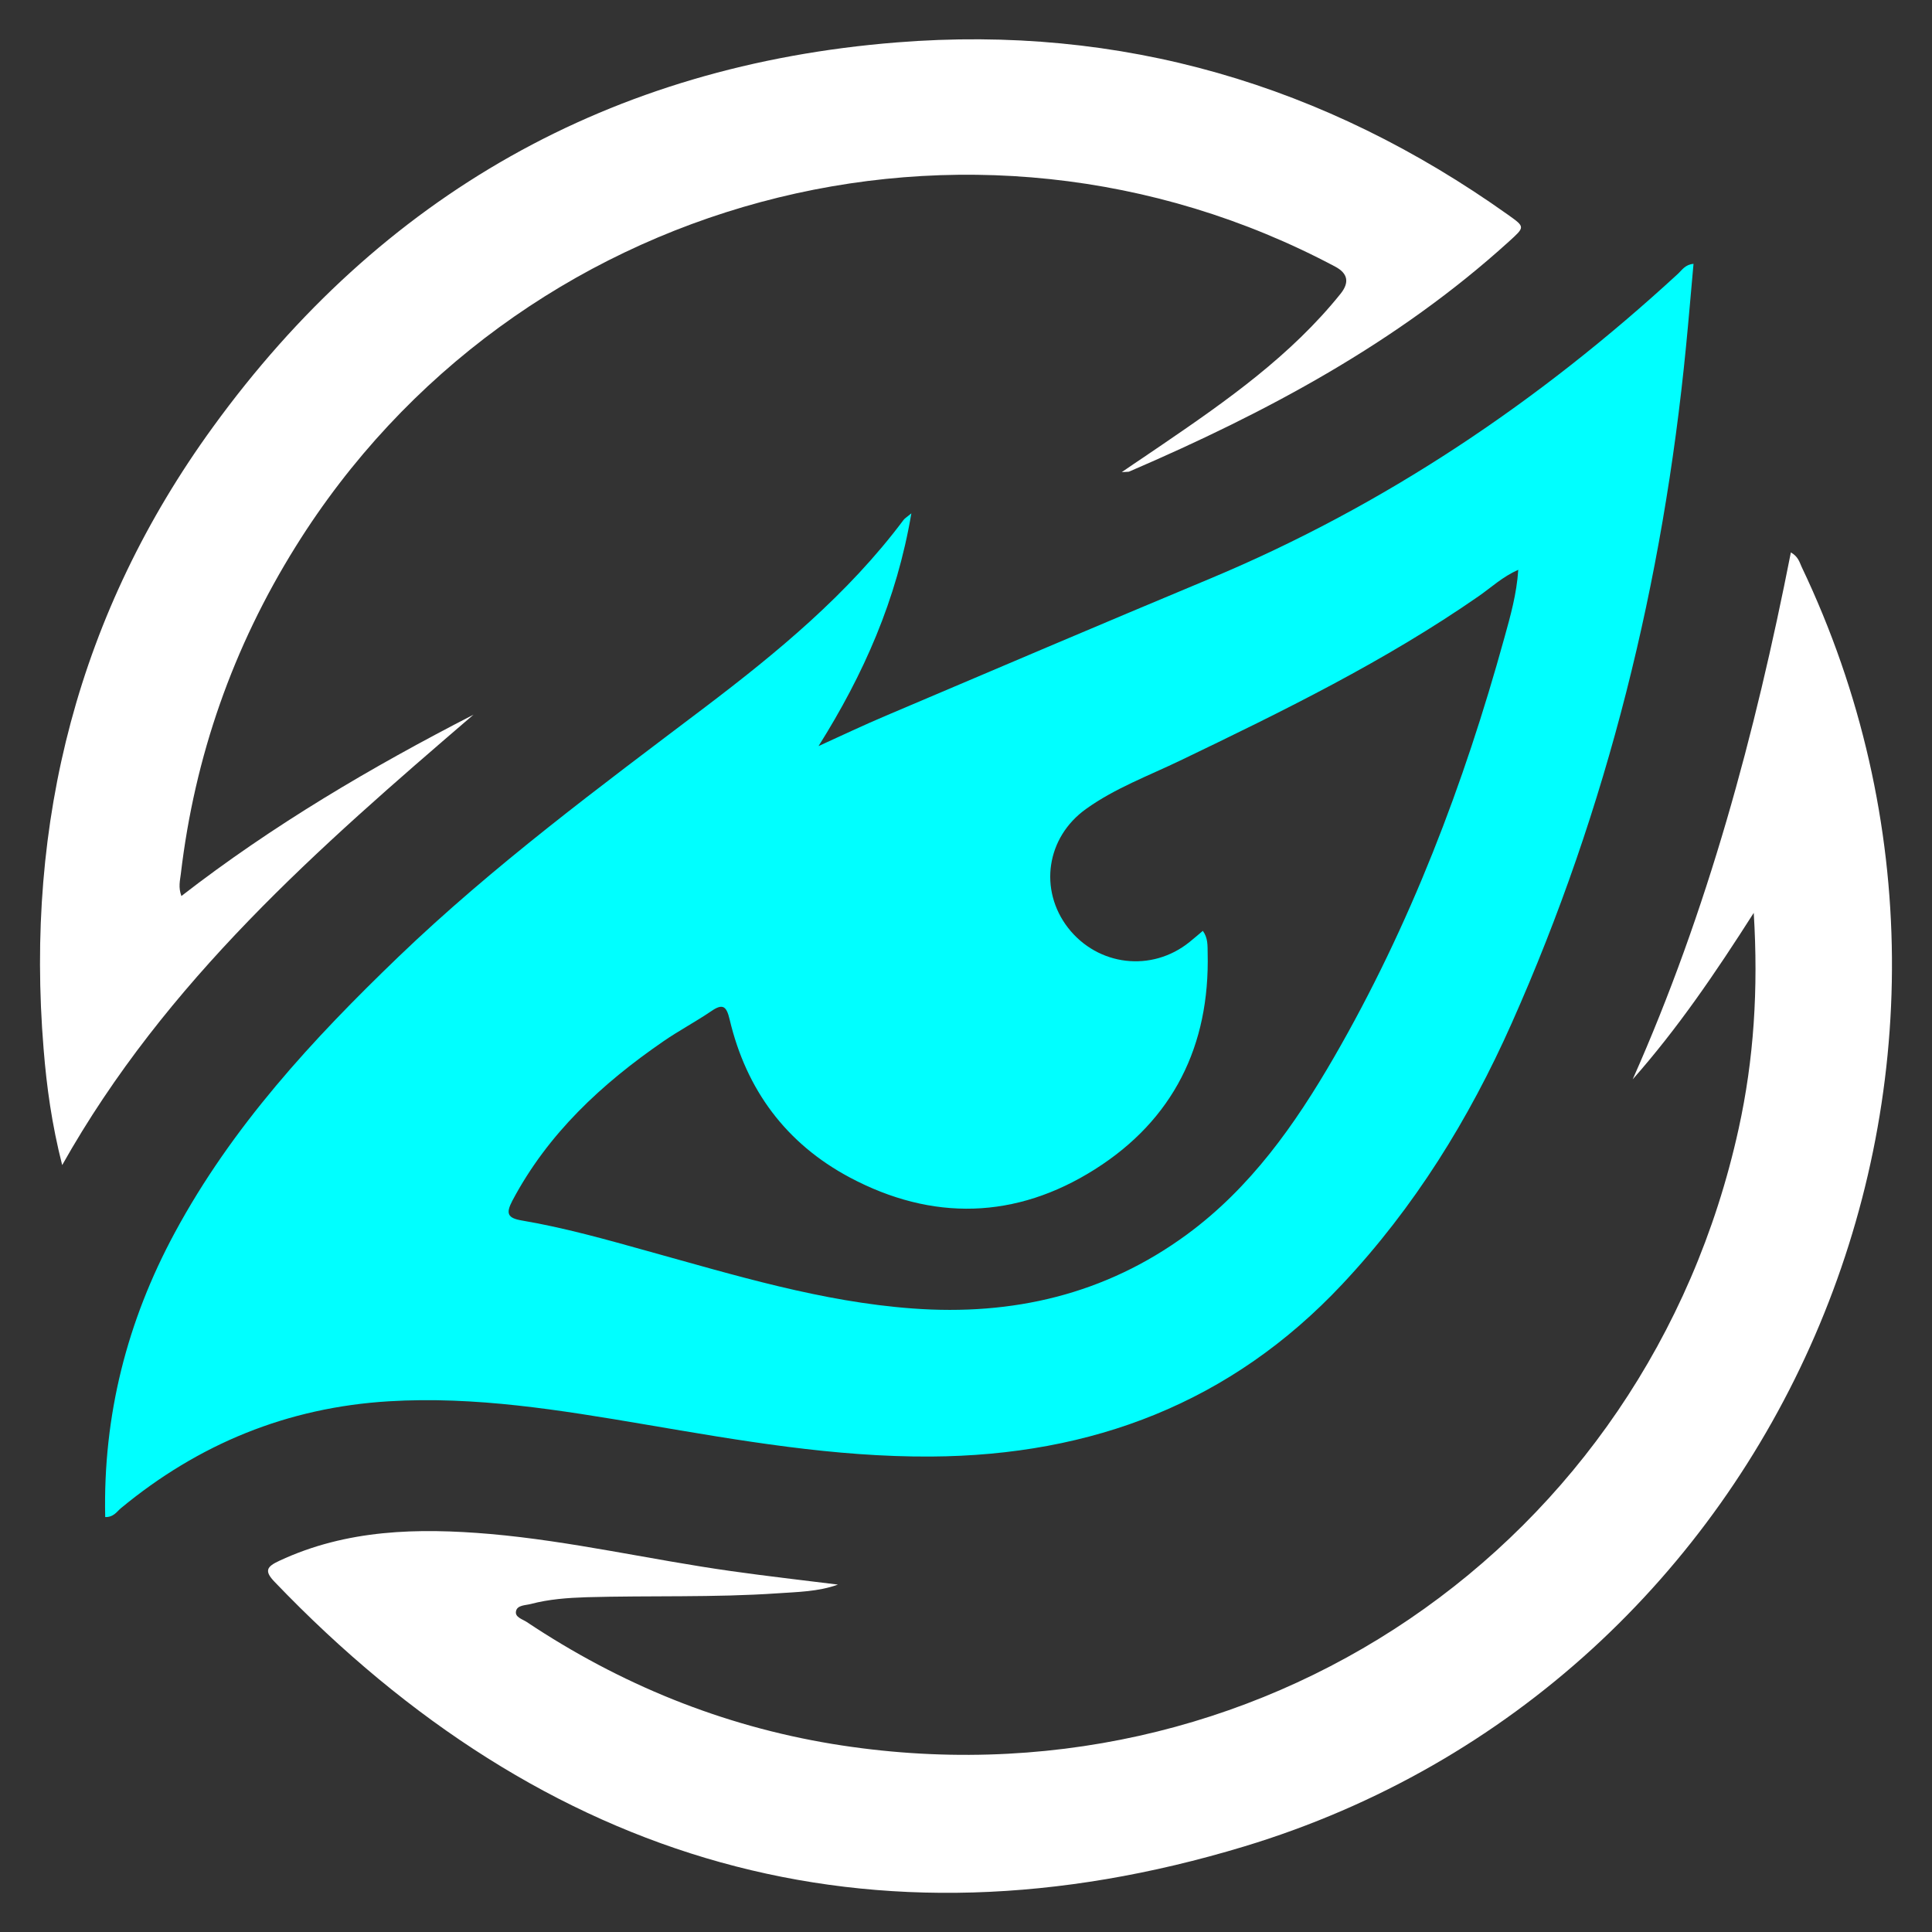
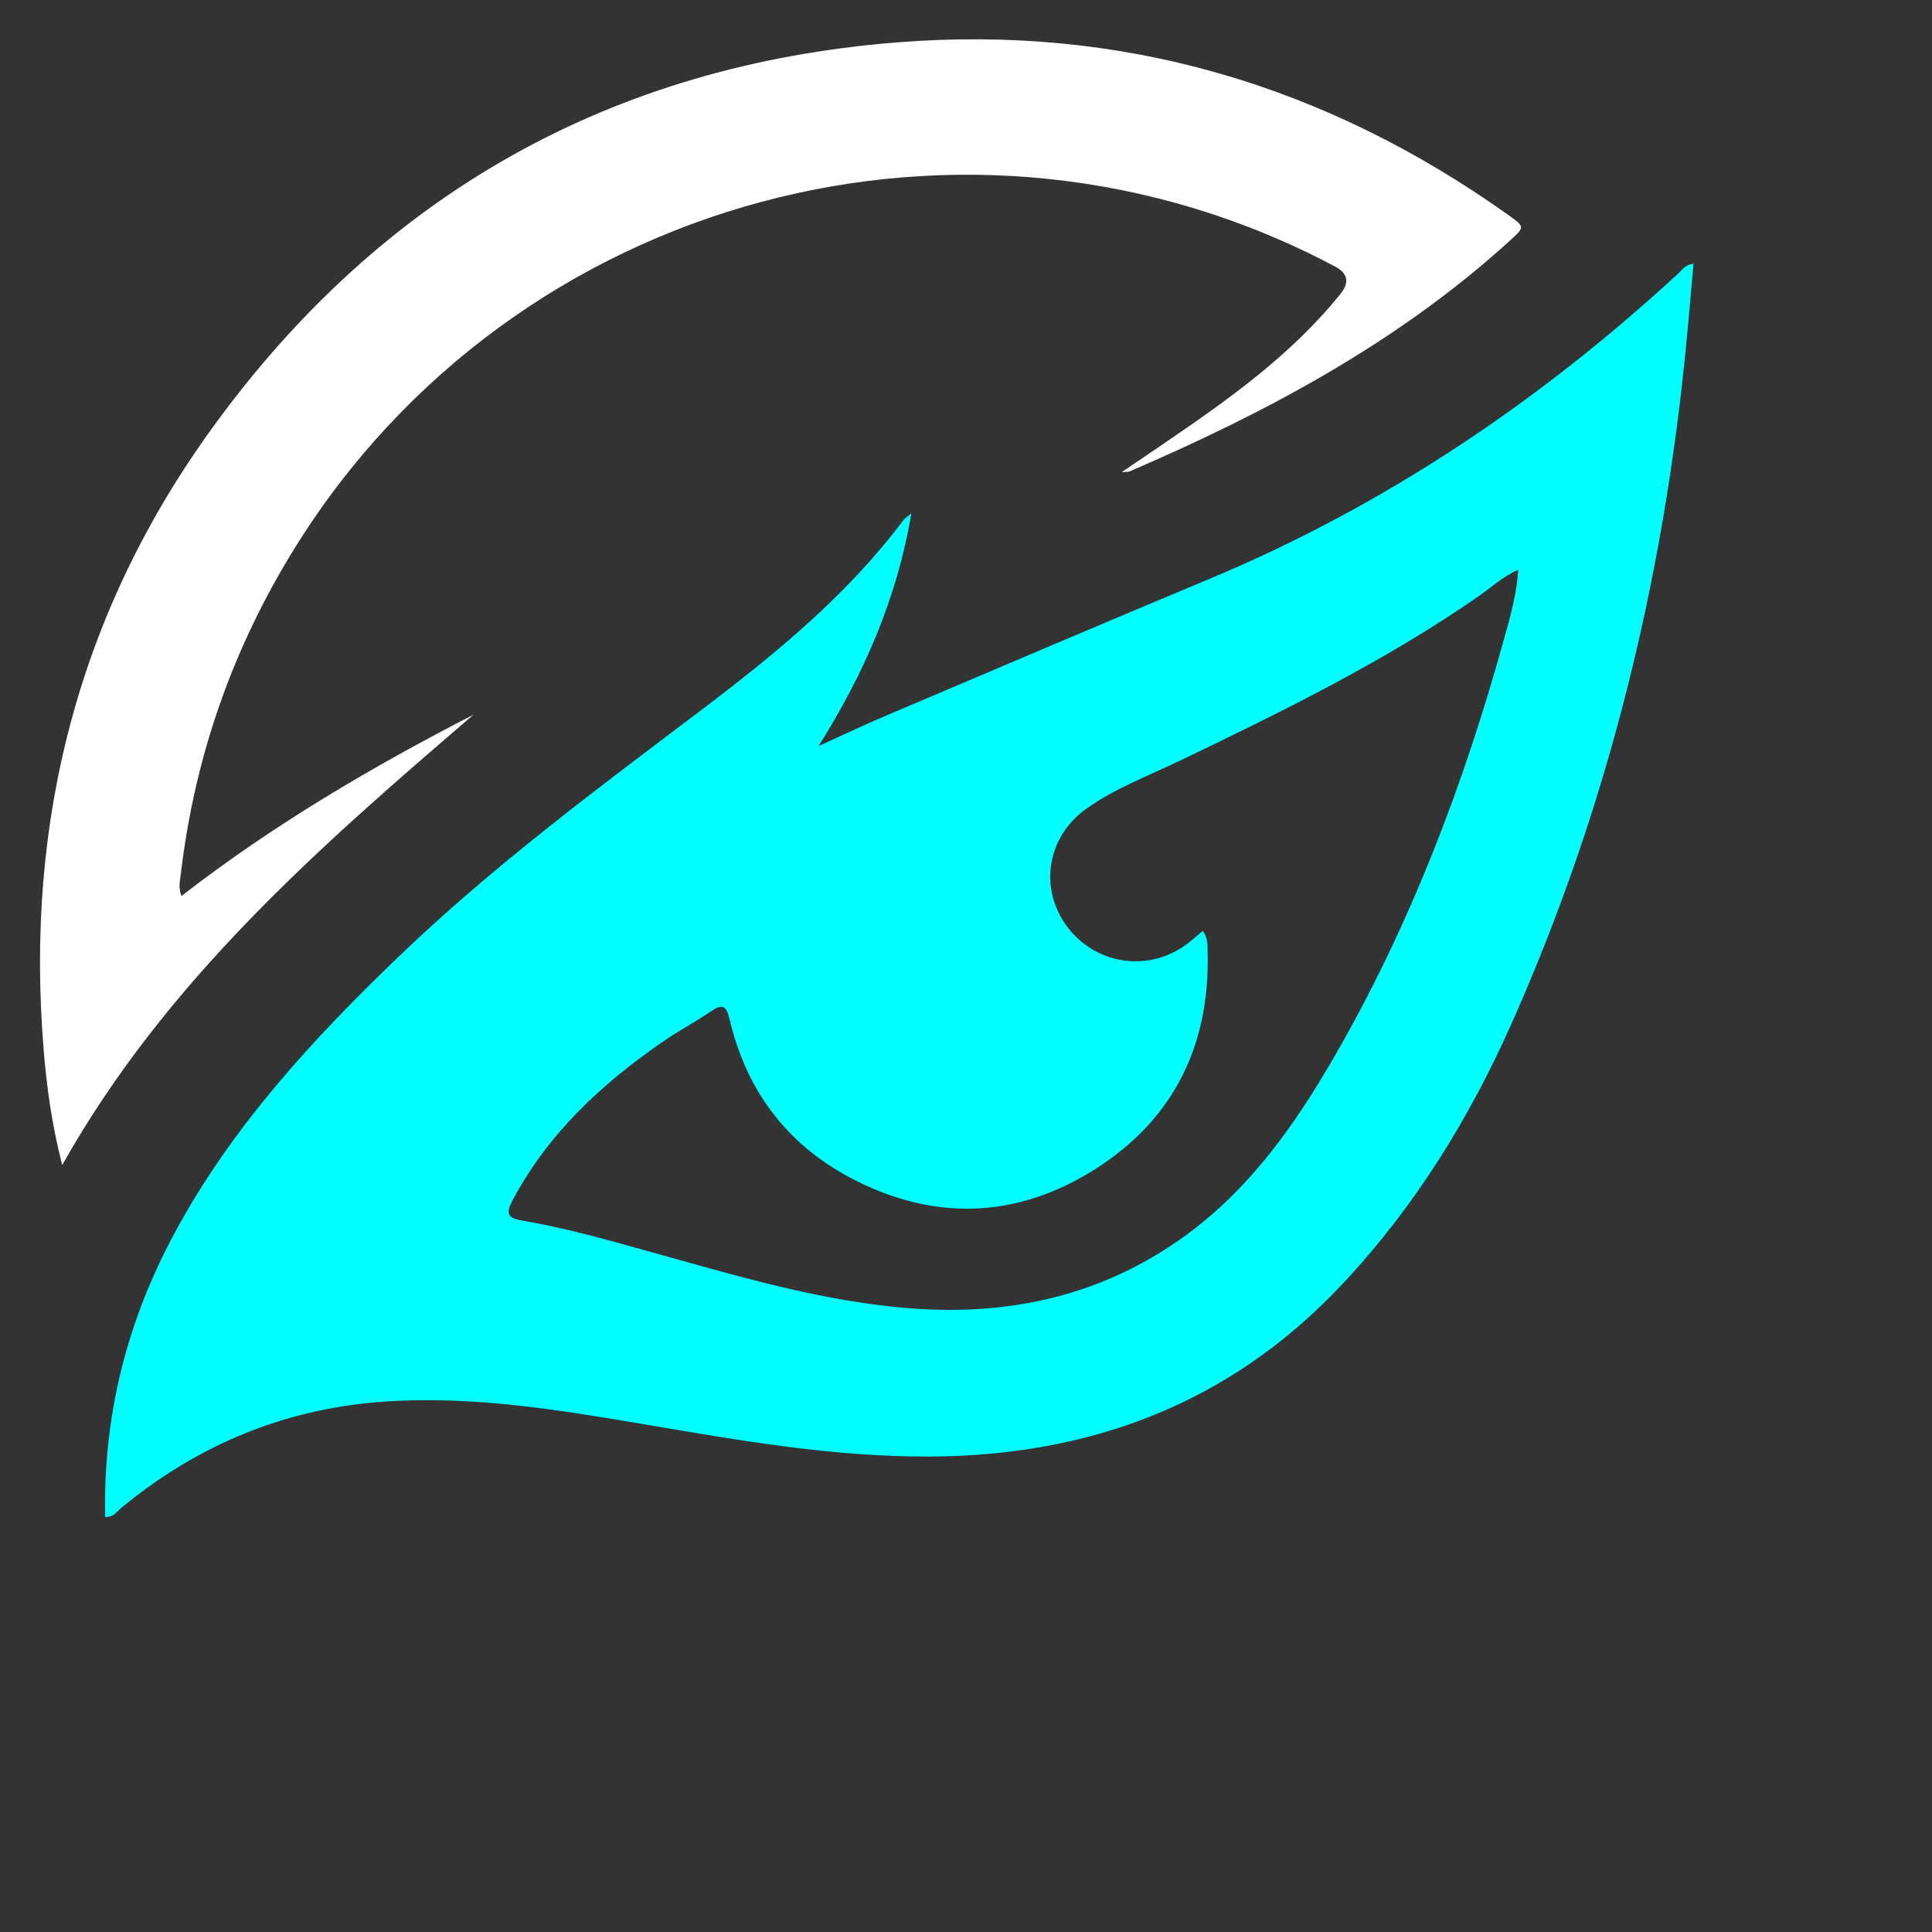
<svg xmlns="http://www.w3.org/2000/svg" id="Layer_1" data-name="Layer 1" viewBox="0 0 128 128">
  <rect x="0" y="0" width="128" height="128" fill="#333333" stroke="none" />
  <defs>
    <style>
      .cls-1 {
        fill: #fff;
      }

      .cls-2 {
        fill: aqua;
      }
    </style>
  </defs>
  <path class="cls-2" d="m6.97,100.51c-.15-6.74,1.45-12.99,4.61-18.84,3.79-7.03,9.12-12.8,14.82-18.28,6.3-6.05,13.3-11.23,20.25-16.49,4.84-3.67,9.53-7.53,13.21-12.45.08-.11.21-.18.52-.44-.97,5.73-3.17,10.68-6.15,15.42,1.49-.68,2.97-1.38,4.48-2.02,7.15-3.04,14.29-6.08,21.45-9.07,11.58-4.84,21.81-11.73,31.02-20.21.26-.24.46-.6,1.02-.65-.17,1.86-.32,3.69-.5,5.51-1.52,15.54-5.19,30.53-11.55,44.81-2.82,6.34-6.44,12.19-11.22,17.28-7.38,7.87-16.59,11.35-27.24,11.42-6.41.04-12.68-1.06-18.97-2.13-5.61-.95-11.23-1.88-16.97-1.53-6.71.41-12.59,2.82-17.75,7.09-.27.23-.48.6-1.05.58Zm72.72-38.84c.35.48.31.99.32,1.46.15,6.15-2.28,11.06-7.47,14.34-5.23,3.31-10.77,3.45-16.24.54-4.22-2.25-6.86-5.81-7.96-10.47-.21-.88-.45-1.08-1.23-.54-1.03.7-2.13,1.28-3.16,1.99-4.08,2.81-7.65,6.11-10.01,10.57-.44.84-.31,1.14.63,1.3,2.83.48,5.59,1.26,8.35,2.03,5.78,1.6,11.52,3.36,17.54,3.8,6.62.49,12.74-.92,18.16-4.89,4.23-3.1,7.18-7.29,9.76-11.75,5.05-8.74,8.61-18.09,11.29-27.8.4-1.44.81-2.88.92-4.5-1.04.46-1.78,1.16-2.61,1.74-6.22,4.32-12.99,7.63-19.79,10.9-2.1,1.01-4.32,1.83-6.23,3.2-2.65,1.89-3.14,5.37-1.2,7.88,1.98,2.54,5.55,2.96,8.05.94.29-.23.56-.47.87-.73Z" />
-   <path class="cls-1" d="m55.5,104.99c-1.29.46-2.64.48-3.97.57-4.22.29-8.44.14-12.67.26-1.25.04-2.49.13-3.7.45-.35.09-.88.07-.97.46-.1.42.43.54.72.74,6.17,4.11,12.9,6.86,20.23,8.07,27.98,4.59,53.97-13.06,60.05-40.76,1.01-4.59,1.31-9.24,1-14.3-2.55,4-5.05,7.67-8.02,11.03,4.96-11.16,8.11-22.86,10.48-34.91.48.27.57.64.71.95,16,33.54-1.33,74.01-36.92,84.78-24.75,7.49-46.34,1.17-64.25-17.53-.69-.72-.53-1,.31-1.39,4.47-2.09,9.19-2.19,13.97-1.78,5.38.47,10.64,1.71,15.98,2.46,2.34.33,4.69.6,7.04.89Z" />
  <path class="cls-1" d="m12.01,59.37c6.06-4.7,12.59-8.54,19.36-12.02-10.24,8.79-20.39,17.64-27.25,29.84-.69-2.71-1.03-5.19-1.23-7.68-1.24-15.09,2.31-28.96,11.22-41.22C25.26,12.92,40.45,4.32,59.41,2.81c14.85-1.19,28.36,2.78,40.5,11.42,1.15.82,1.13.8.04,1.79-7.39,6.7-16.05,11.31-25.13,15.22-.06.03-.14.01-.5.04.6-.41.99-.68,1.4-.95.44-.3.87-.59,1.31-.89,4.27-2.91,8.5-5.89,11.78-9.97q.91-1.13-.34-1.8c-24.18-12.87-54.38-4.73-68.88,18.54-4.16,6.67-6.69,13.9-7.61,21.69-.05.43-.18.88.04,1.47Z" />
</svg>